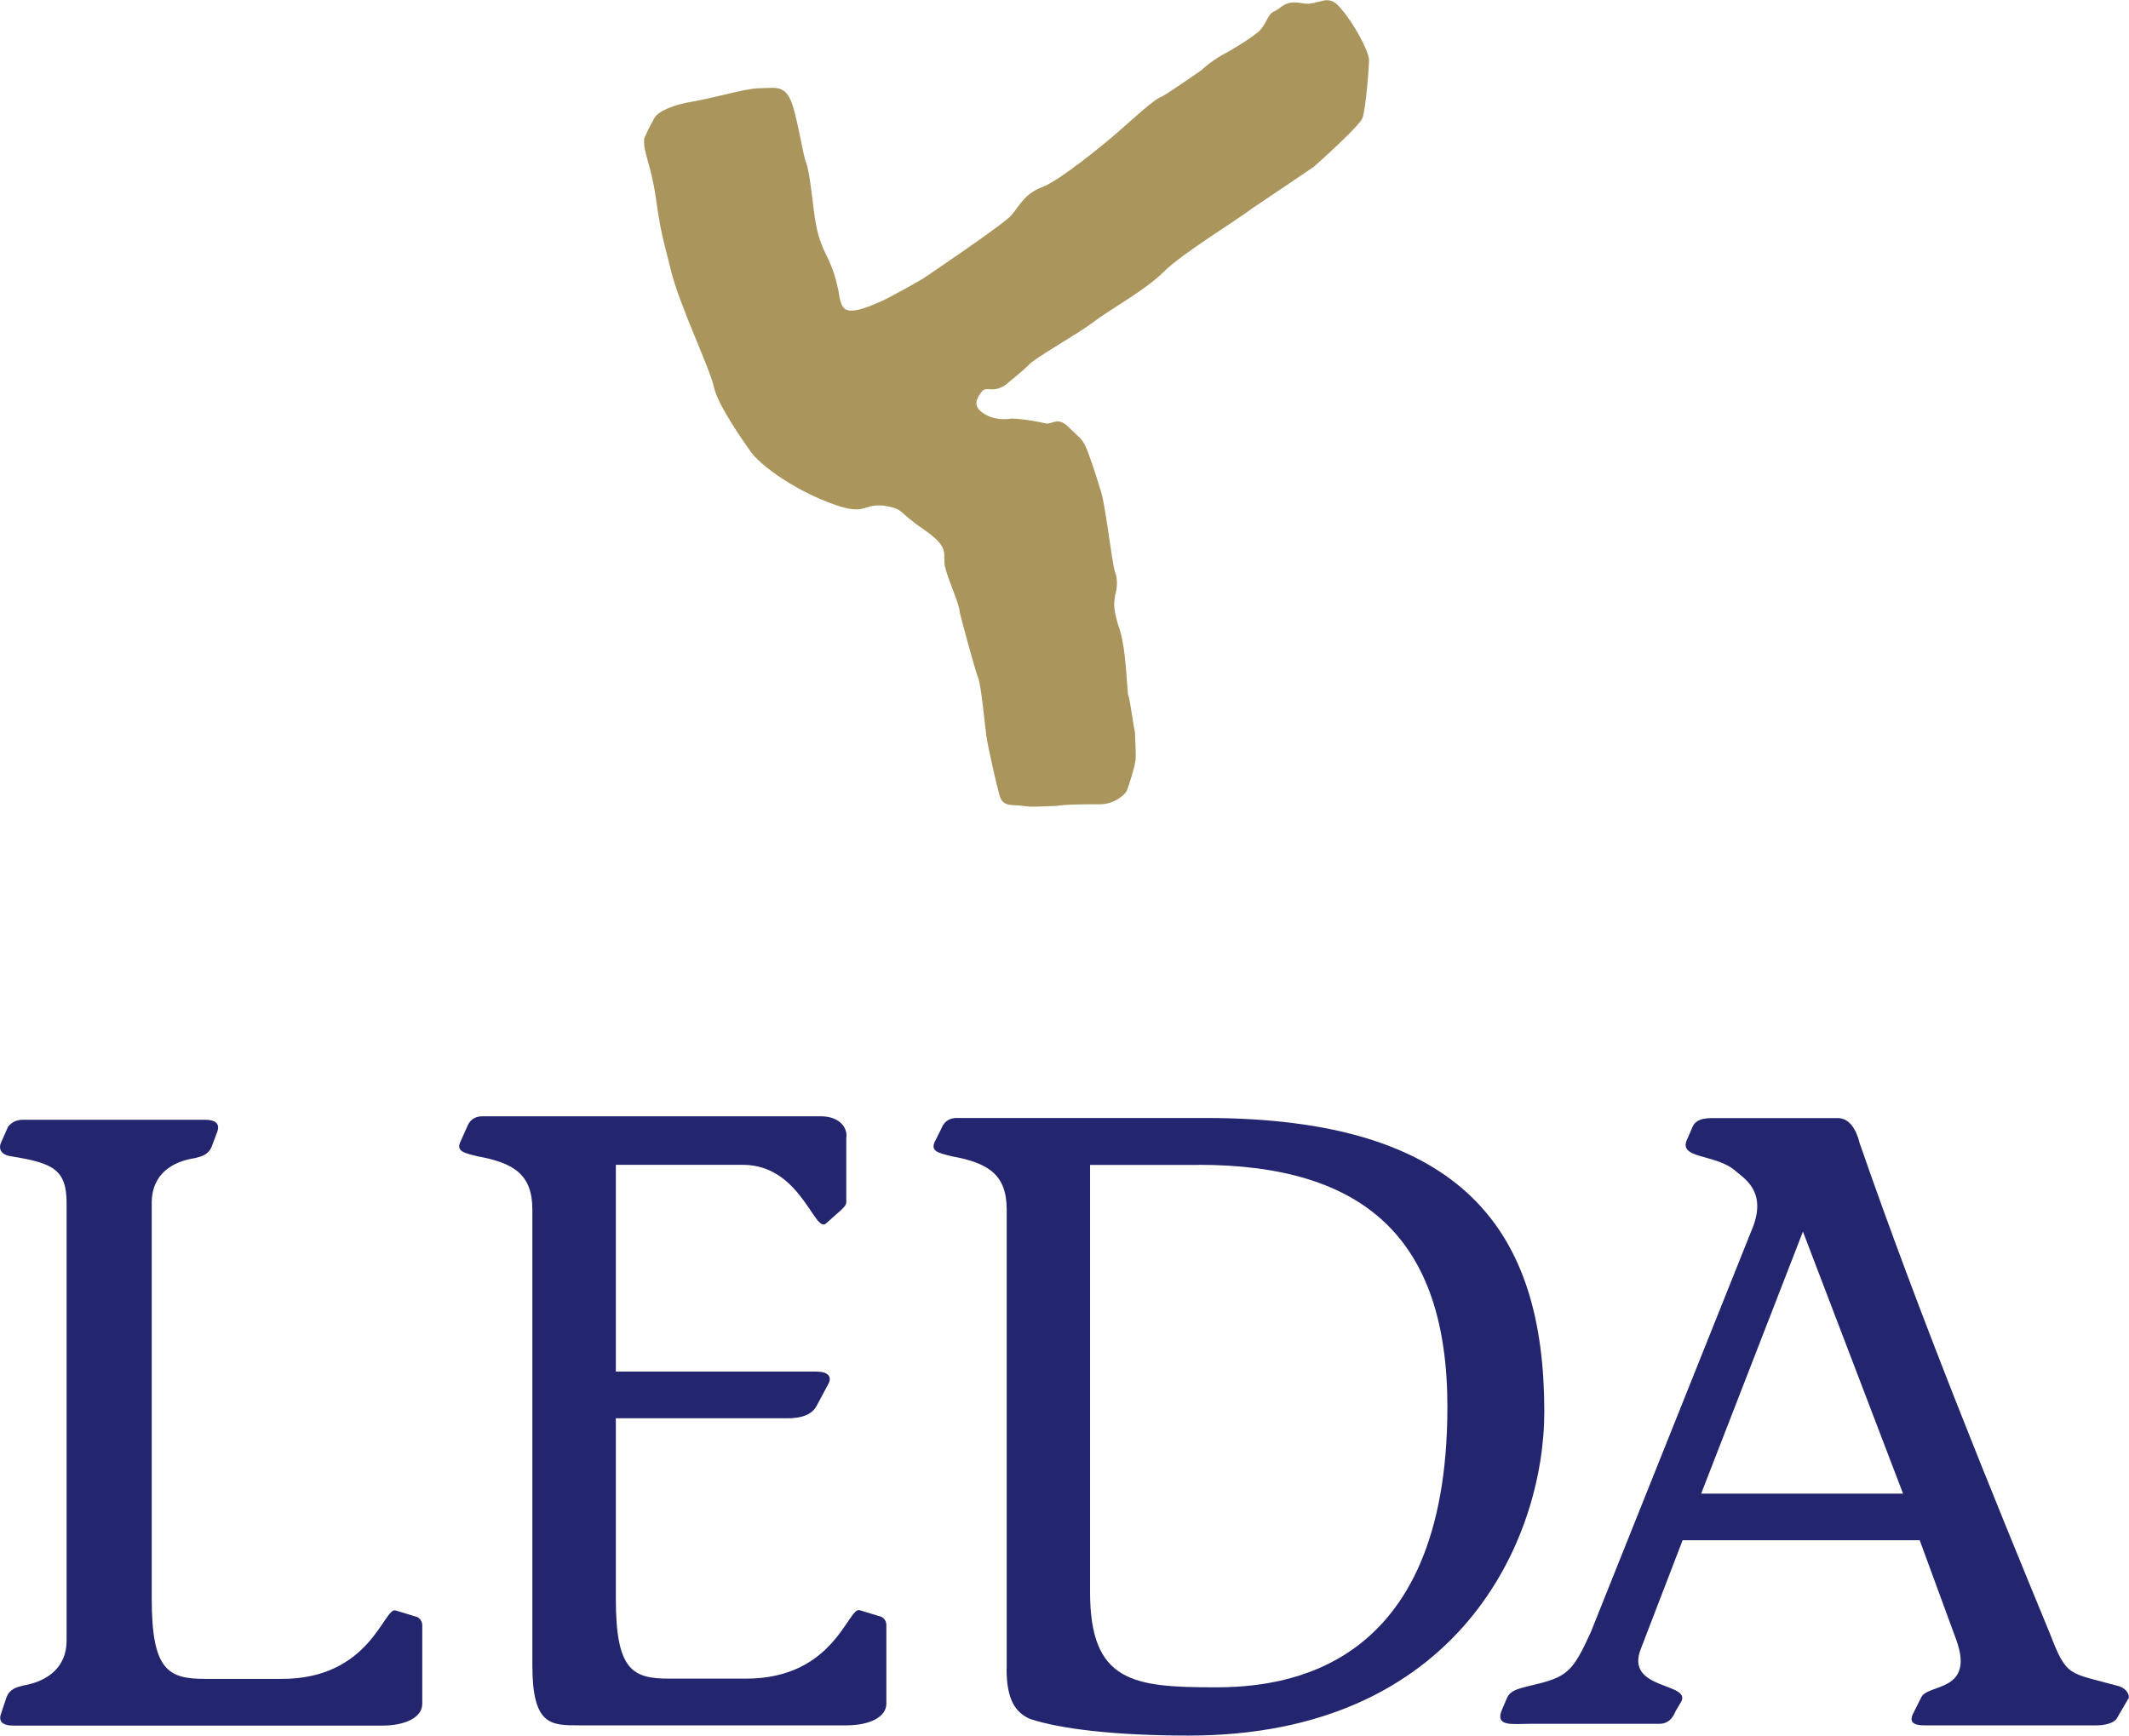
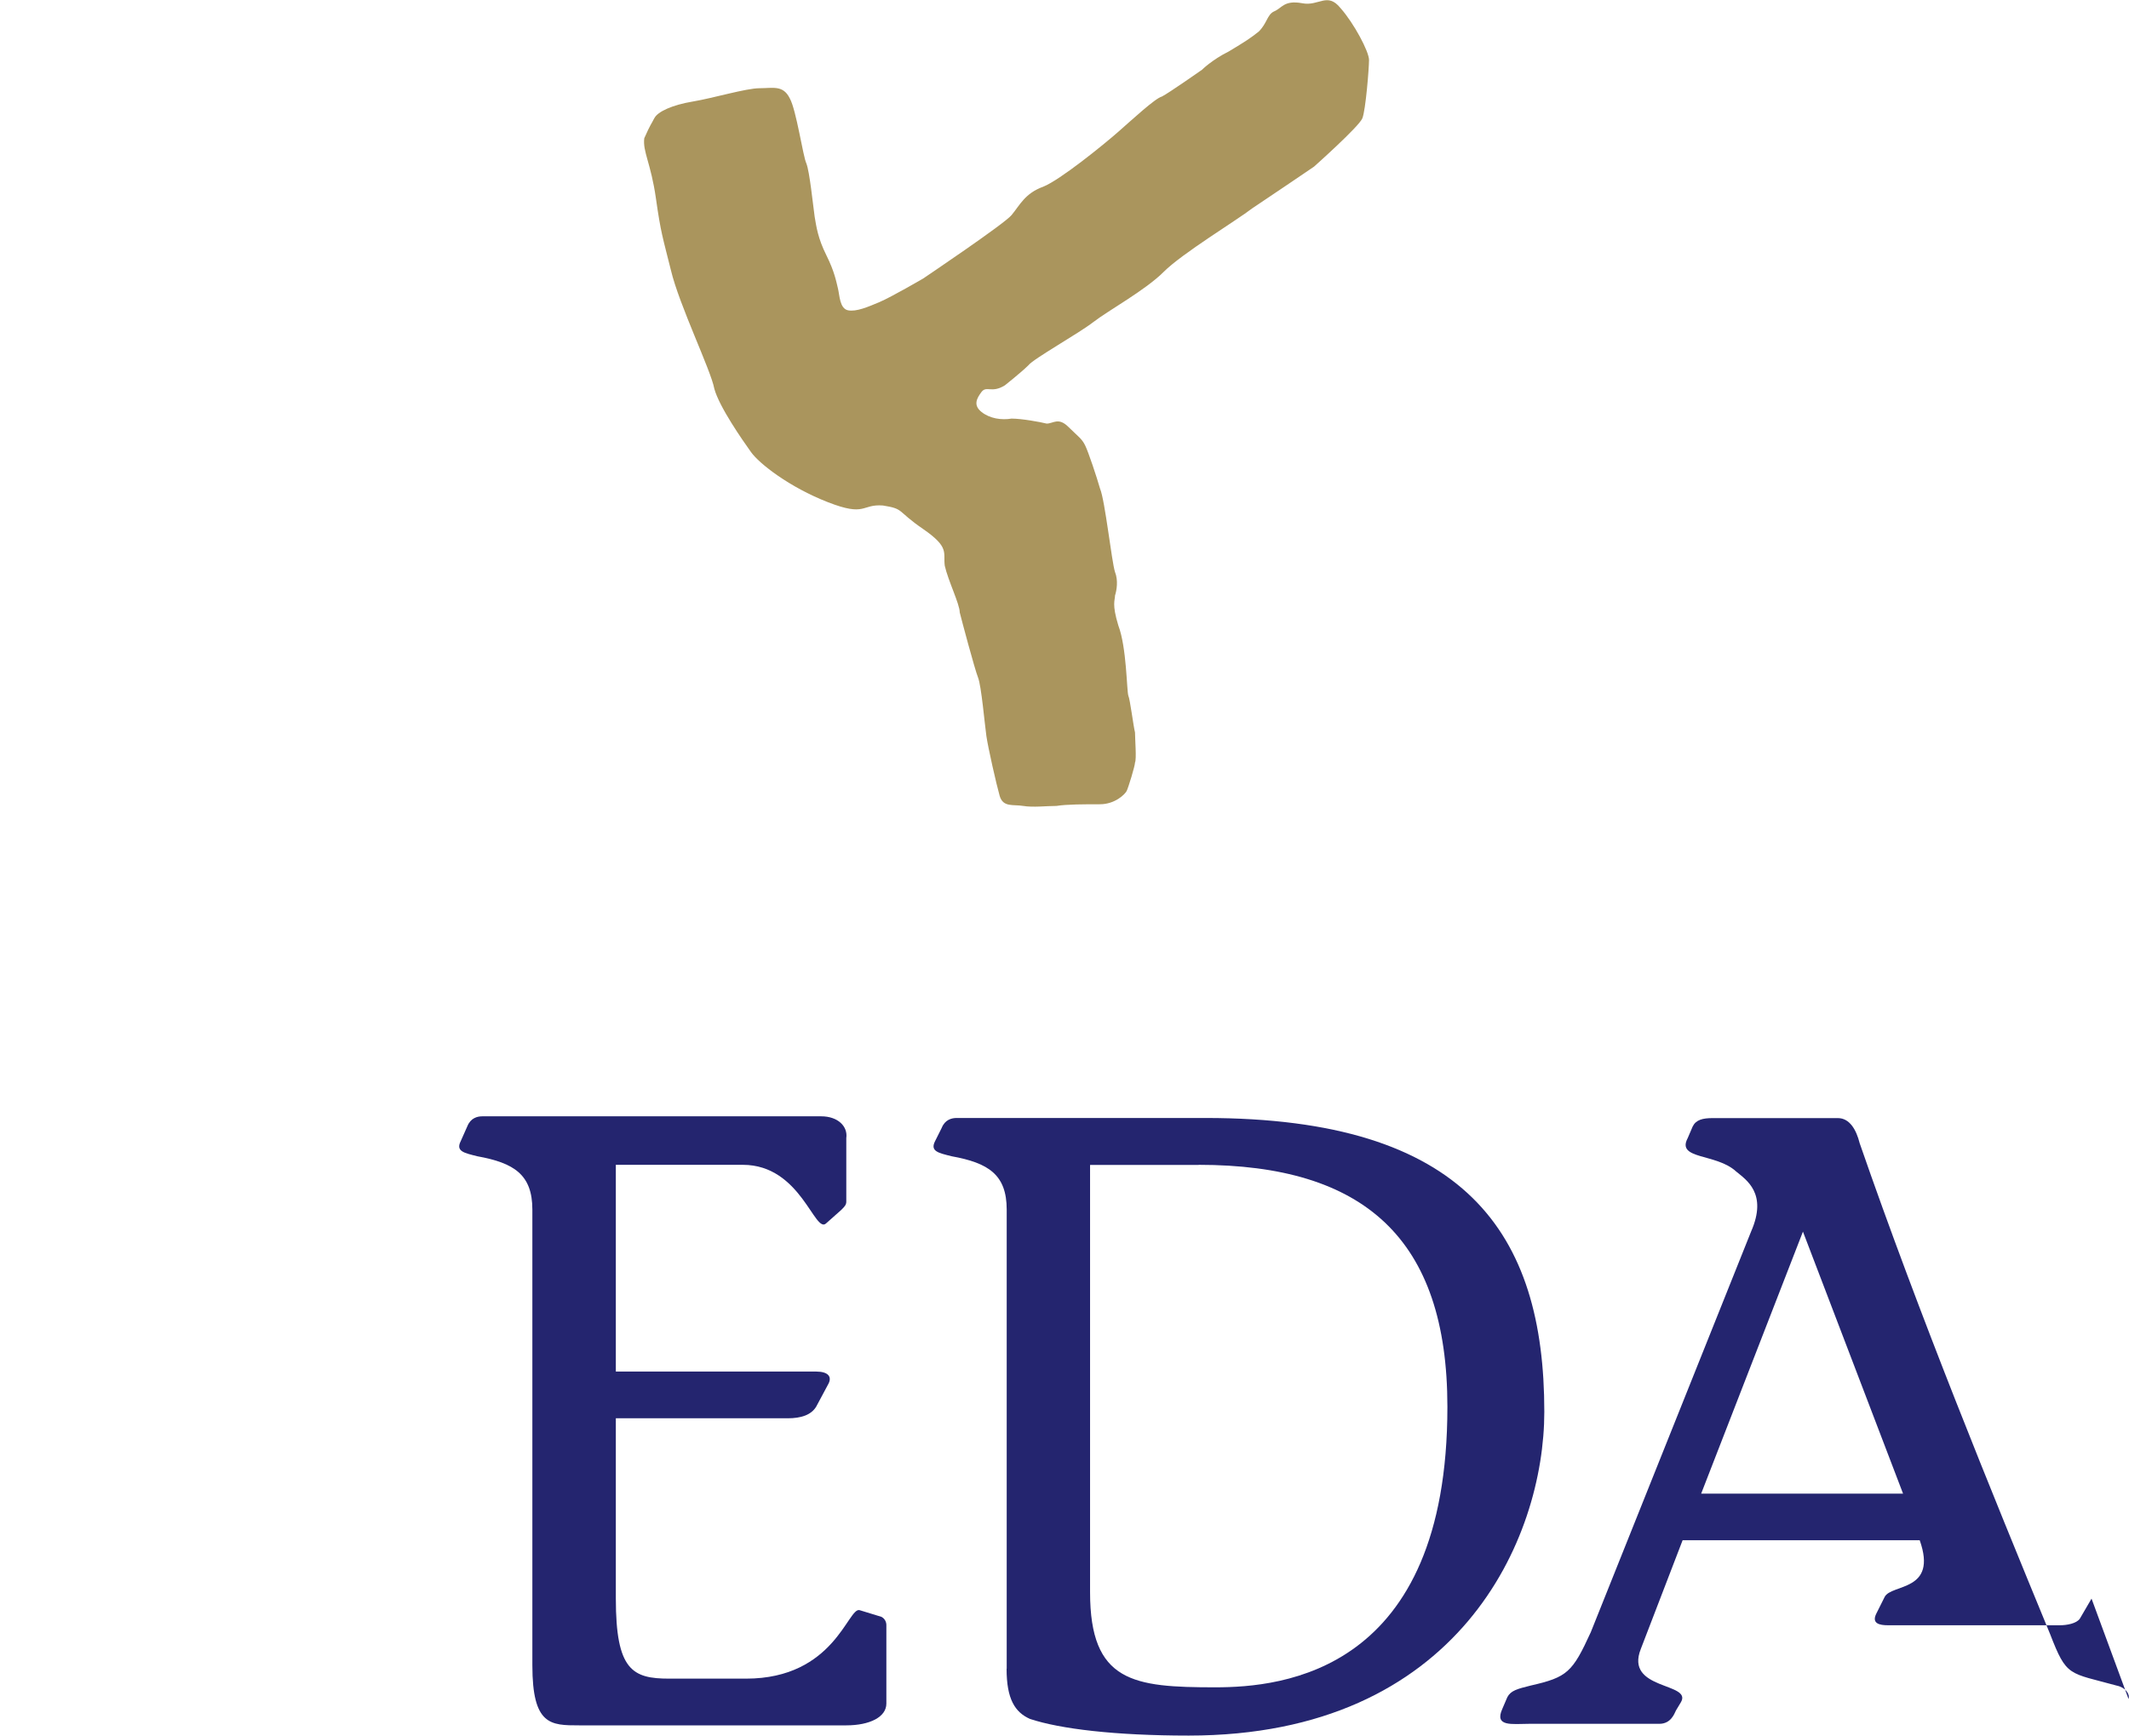
<svg xmlns="http://www.w3.org/2000/svg" id="Capa_2" data-name="Capa 2" viewBox="0 0 179.04 146">
  <defs>
    <style>      .cls-1 {        fill: #24256f;      }      .cls-1, .cls-2 {        fill-rule: evenodd;        stroke-width: 0px;      }      .cls-2 {        fill: #aa955d;      }    </style>
  </defs>
  <g id="Capa_1-2" data-name="Capa 1">
    <g>
      <path class="cls-2" d="m55.03,9.94c.28-.56,1.54-1.12,3.23-1.4s4.49-1.12,5.62-1.12,1.97-.28,2.53.84c.56.98,1.12,4.91,1.4,5.48.28.7.56,3.51.7,4.49.14.84.28,1.83.98,3.23s.84,2.25.98,2.81c.14.56.14,1.68.84,1.83.7.14,1.68-.28,2.67-.7s3.65-1.97,3.65-1.97c0,0,6.88-4.63,7.44-5.34.7-.84,1.12-1.83,2.67-2.39,1.4-.56,5.05-3.51,6.32-4.63,1.12-.98,3.09-2.81,3.65-2.95.56-.28,3.37-2.25,3.37-2.25,0,0,.84-.84,2.25-1.54,1.4-.84,1.83-1.12,2.53-1.68.7-.7.7-1.4,1.26-1.68.7-.28.84-.98,2.39-.7,1.4.28,2.11-.98,3.23.42,1.12,1.26,2.39,3.65,2.39,4.35s-.28,4.21-.56,4.91c-.28.7-4.07,4.07-4.07,4.07,0,0-3.93,2.67-5.2,3.51-1.26.98-5.9,3.79-7.44,5.34-1.54,1.54-4.63,3.23-5.9,4.21-1.26.98-5.05,3.09-5.48,3.65-.56.56-1.97,1.68-1.97,1.68-1.12.7-1.54,0-1.97.56-.42.56-.7,1.12,0,1.68.7.56,1.68.7,2.53.56.84,0,2.39.28,2.95.42.56,0,.98-.56,1.83.28s1.12.98,1.4,1.54.98,2.67,1.26,3.65c.42.98.98,6.18,1.26,7.02.28.7.14,1.54,0,1.97,0,.42-.28.7.28,2.53.7,1.83.7,5.48.84,5.9.14.28.42,2.53.56,3.09,0,.56.14,2.25,0,2.53,0,.28-.56,2.11-.7,2.39s-.98,1.12-2.25,1.12-2.81,0-3.65.14c-.84,0-1.97.14-2.81,0s-1.68.14-1.97-.84c-.28-.98-.98-4.07-1.12-5.05-.14-.98-.42-4.21-.7-4.91s-1.4-4.91-1.54-5.48c0-.7-.98-2.67-1.26-3.93-.14-1.12.42-1.54-1.83-3.09-2.25-1.54-1.54-1.68-3.37-1.97-1.83-.14-1.4.98-4.63-.28-3.23-1.26-5.76-3.23-6.46-4.21s-2.67-3.79-3.09-5.34c-.28-1.54-2.95-7.02-3.65-9.97-.7-2.81-.84-3.09-1.26-6.04-.42-2.95-1.12-3.93-.98-5.05.56-1.26.56-1.12.84-1.68Z" />
      <g>
-         <path class="cls-1" d="m.13,144.03c-.42.98.42,1.12.98,1.12h31.03c1.97,0,3.37-.7,3.37-1.83v-6.6c0-.28-.14-.56-.42-.7l-1.83-.56c-.98-.28-2.11,5.76-9.55,5.76h-6.46c-3.09,0-4.49-.7-4.49-6.74v-33.28c0-2.53,1.83-3.51,3.65-3.79.56-.14,1.12-.28,1.4-.98l.42-1.12c.42-.98-.42-1.12-.98-1.12H1.95c-.7,0-.98.28-1.26.56l-.56,1.26c-.28.56-.14,1.12.84,1.26,3.51.56,4.63,1.12,4.63,3.93v36.79c0,2.53-1.97,3.51-3.65,3.79-.56.14-1.12.28-1.4.98l-.42,1.26Z" />
        <path class="cls-1" d="m51.8,97.98h10.67c4.91,0,6.04,5.9,7.02,4.91l1.26-1.12c.28-.28.42-.42.42-.7v-5.34c.14-.98-.7-1.83-2.11-1.83h-28.5c-.42,0-.98.14-1.26.84l-.56,1.26c-.42.84.28.98,1.4,1.26,3.09.56,4.63,1.54,4.63,4.49v38.33c0,5.05,1.54,5.05,3.93,5.05h22.47c1.97,0,3.37-.7,3.37-1.83v-6.6c0-.28-.14-.56-.42-.7l-1.83-.56c-.98-.28-2.11,5.76-9.55,5.76h-6.46c-3.09,0-4.49-.7-4.49-6.74v-15.16h14.46c1.12,0,1.97-.28,2.39-.98l.98-1.83c.42-.7,0-1.12-.98-1.12h-16.85s0-17.41,0-17.41Z" />
        <path class="cls-1" d="m100.8,97.98c13.9,0,20.92,6.18,20.92,20.36,0,22.33-13.9,23.59-19.52,23.59-6.88,0-10.53-.42-10.53-8v-35.94h9.13Zm-16.15,42.4c0,2.53.7,3.65,1.97,4.21,2.53.84,7.16,1.4,13.34,1.4,22.75,0,29.91-16.57,29.91-27.24,0-15.02-6.6-24.71-28.5-24.71h-20.92c-.42,0-.98.14-1.26.84l-.56,1.12c-.42.84.28.98,1.4,1.26,3.09.56,4.63,1.54,4.63,4.49v38.61Z" />
-         <path class="cls-1" d="m143.06,125.64l8.56-22.04,8.42,22.04h-16.99Zm35.94,17.27c.14-.42-.28-.98-.98-1.12-4.07-1.12-4.21-.7-5.62-4.35-4.91-11.93-10.95-26.68-16.01-41.28-.28-1.12-.84-2.11-1.83-2.11h-10.53c-.84,0-1.4.14-1.68.7l-.42.98c-.98,1.83,2.39,1.26,4.07,2.81.84.7,2.67,1.83,1.26,5.05l-13.48,33.7c-1.54,3.37-1.97,3.79-5.05,4.49-1.12.28-1.68.42-1.97.98l-.42.98c-.7,1.54.84,1.26,2.25,1.26h10.95c.98,0,1.26-.84,1.4-1.12l.42-.7c.98-1.68-4.77-.98-3.37-4.49l3.51-9.13h19.94l3.09,8.42c1.54,4.35-2.39,3.65-2.95,4.77l-.7,1.4c-.42.84.28.98.98.98h14.46c.56,0,1.4-.14,1.68-.56l.98-1.68Z" />
+         <path class="cls-1" d="m143.06,125.64l8.56-22.04,8.42,22.04h-16.99Zm35.94,17.27c.14-.42-.28-.98-.98-1.12-4.07-1.12-4.21-.7-5.62-4.35-4.91-11.93-10.95-26.68-16.01-41.28-.28-1.12-.84-2.11-1.83-2.11h-10.53c-.84,0-1.4.14-1.68.7l-.42.98c-.98,1.83,2.39,1.26,4.07,2.81.84.7,2.67,1.83,1.26,5.05l-13.48,33.7c-1.54,3.37-1.97,3.79-5.05,4.49-1.12.28-1.68.42-1.97.98l-.42.98c-.7,1.54.84,1.26,2.25,1.26h10.95c.98,0,1.26-.84,1.4-1.12l.42-.7c.98-1.68-4.77-.98-3.37-4.49l3.51-9.13h19.94c1.54,4.35-2.39,3.65-2.95,4.77l-.7,1.4c-.42.84.28.98.98.98h14.46c.56,0,1.4-.14,1.68-.56l.98-1.68Z" />
      </g>
    </g>
  </g>
</svg>